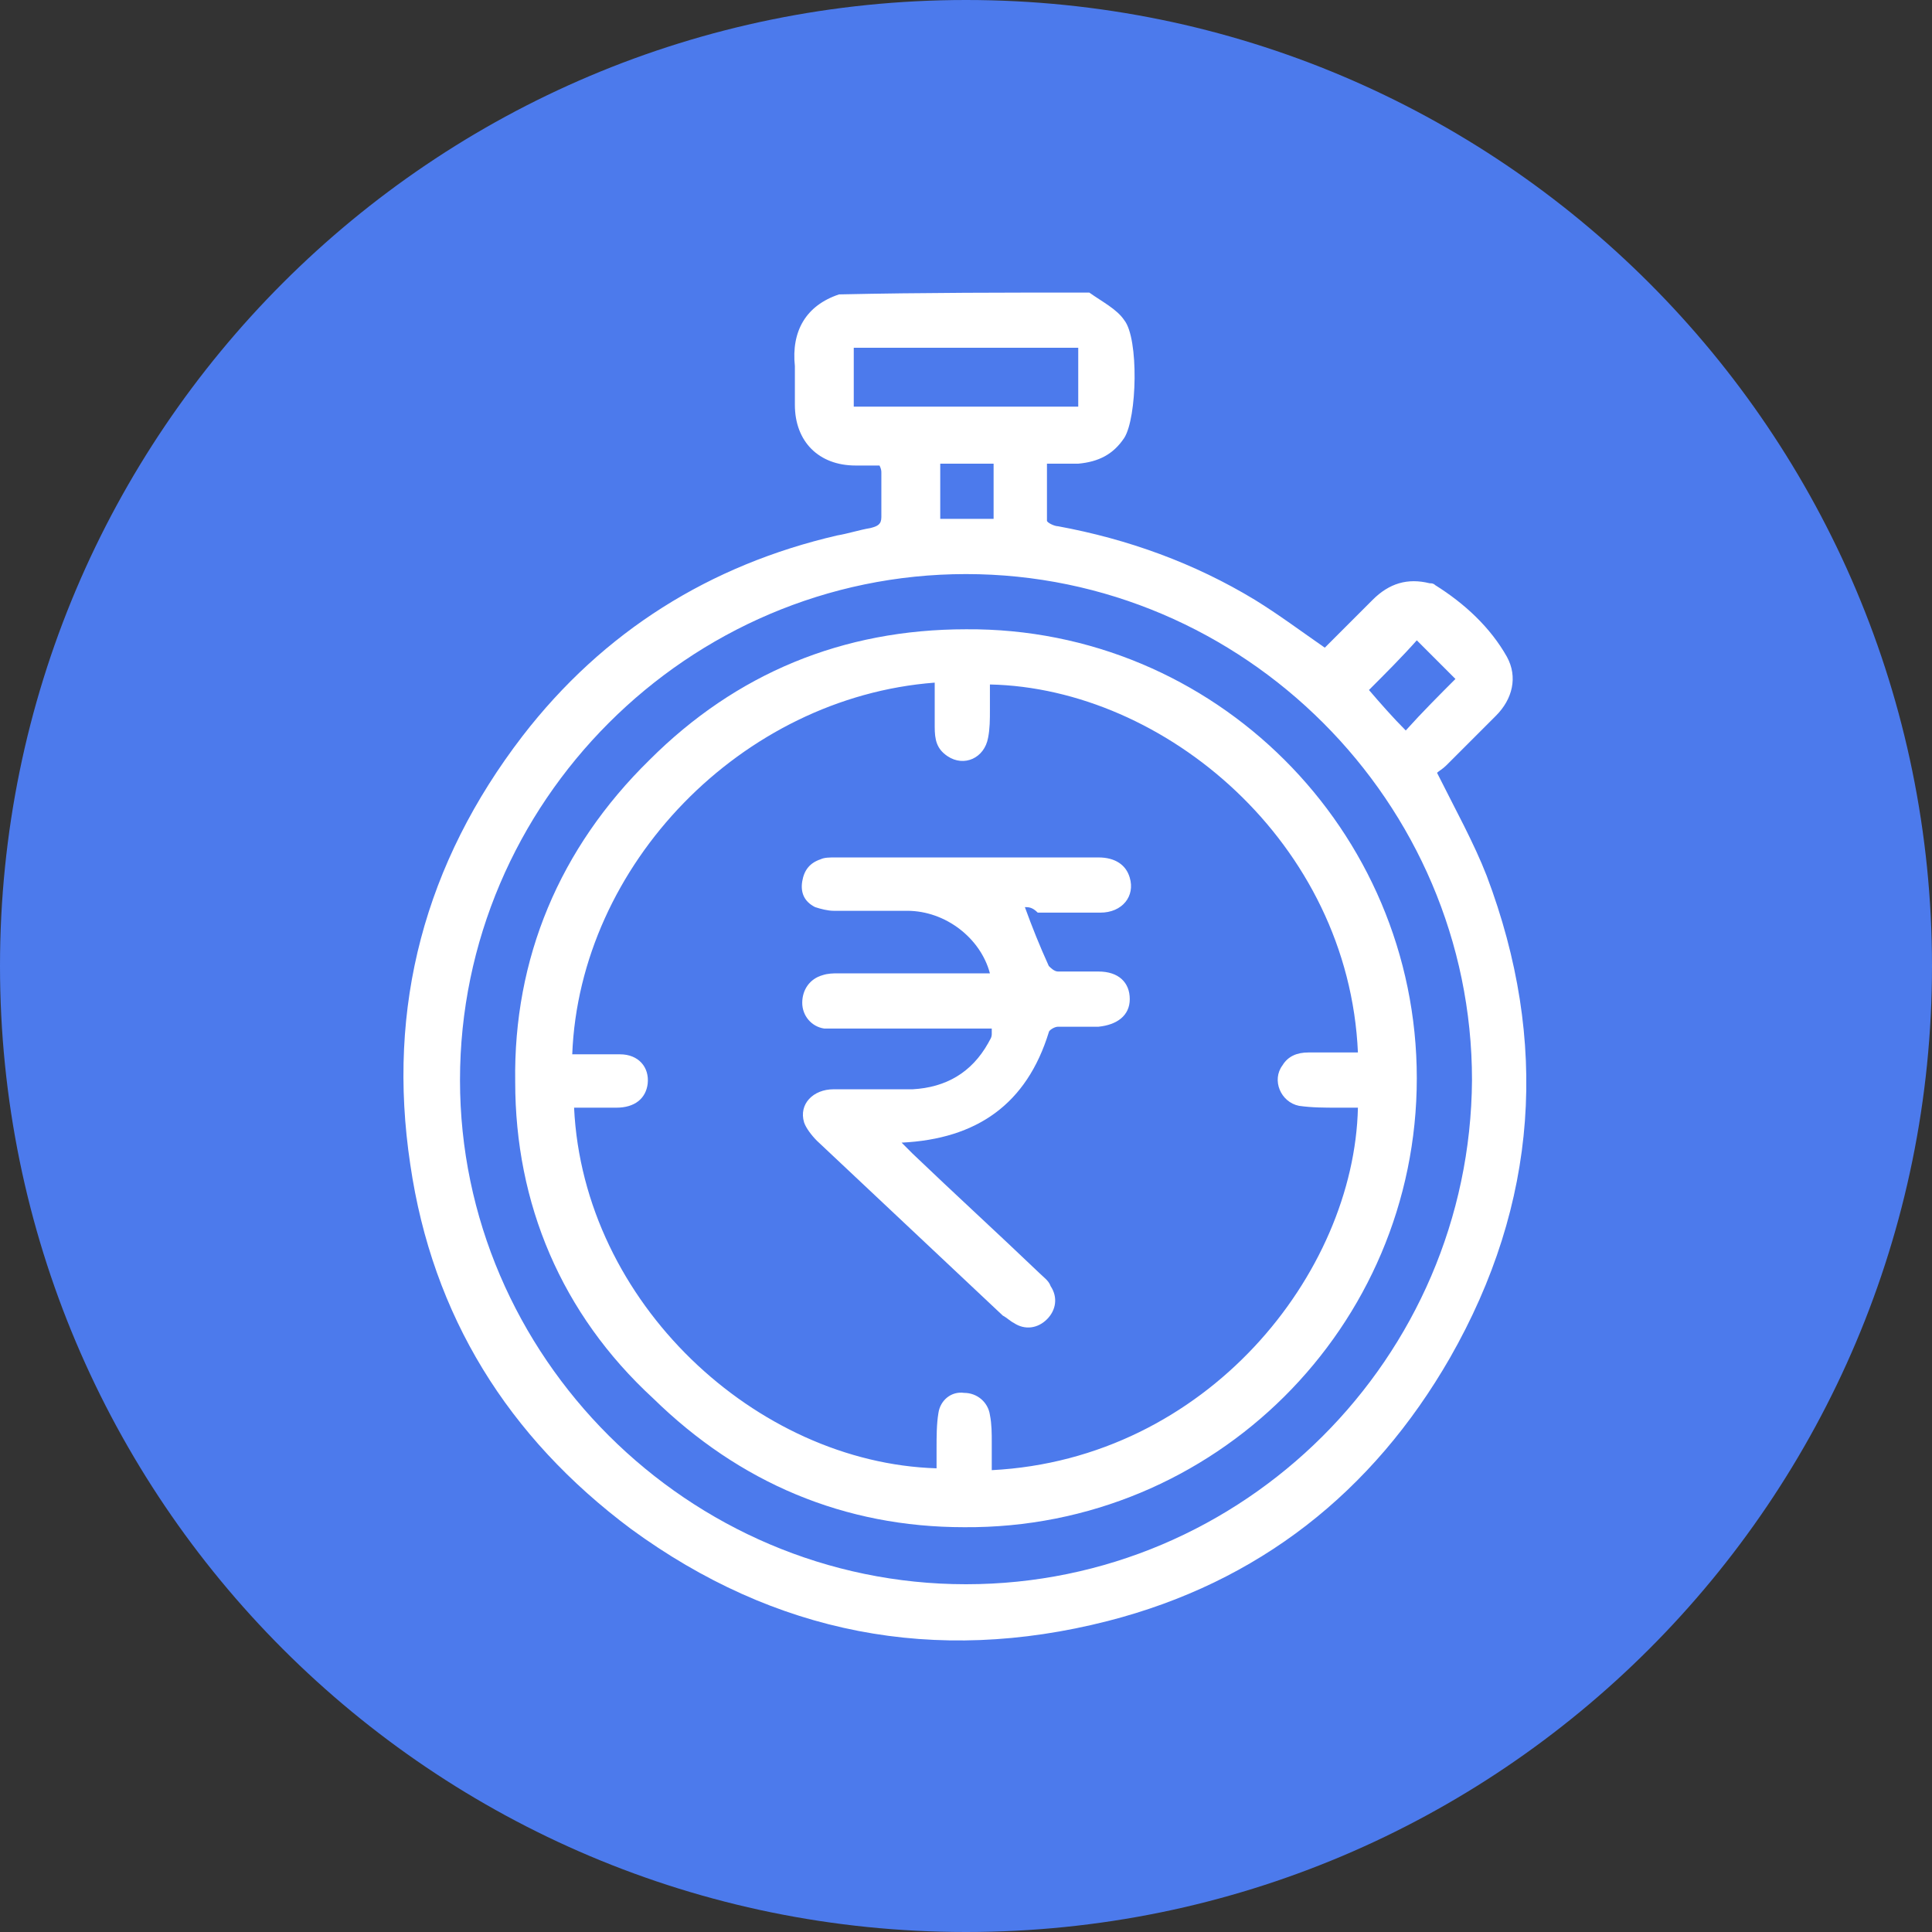
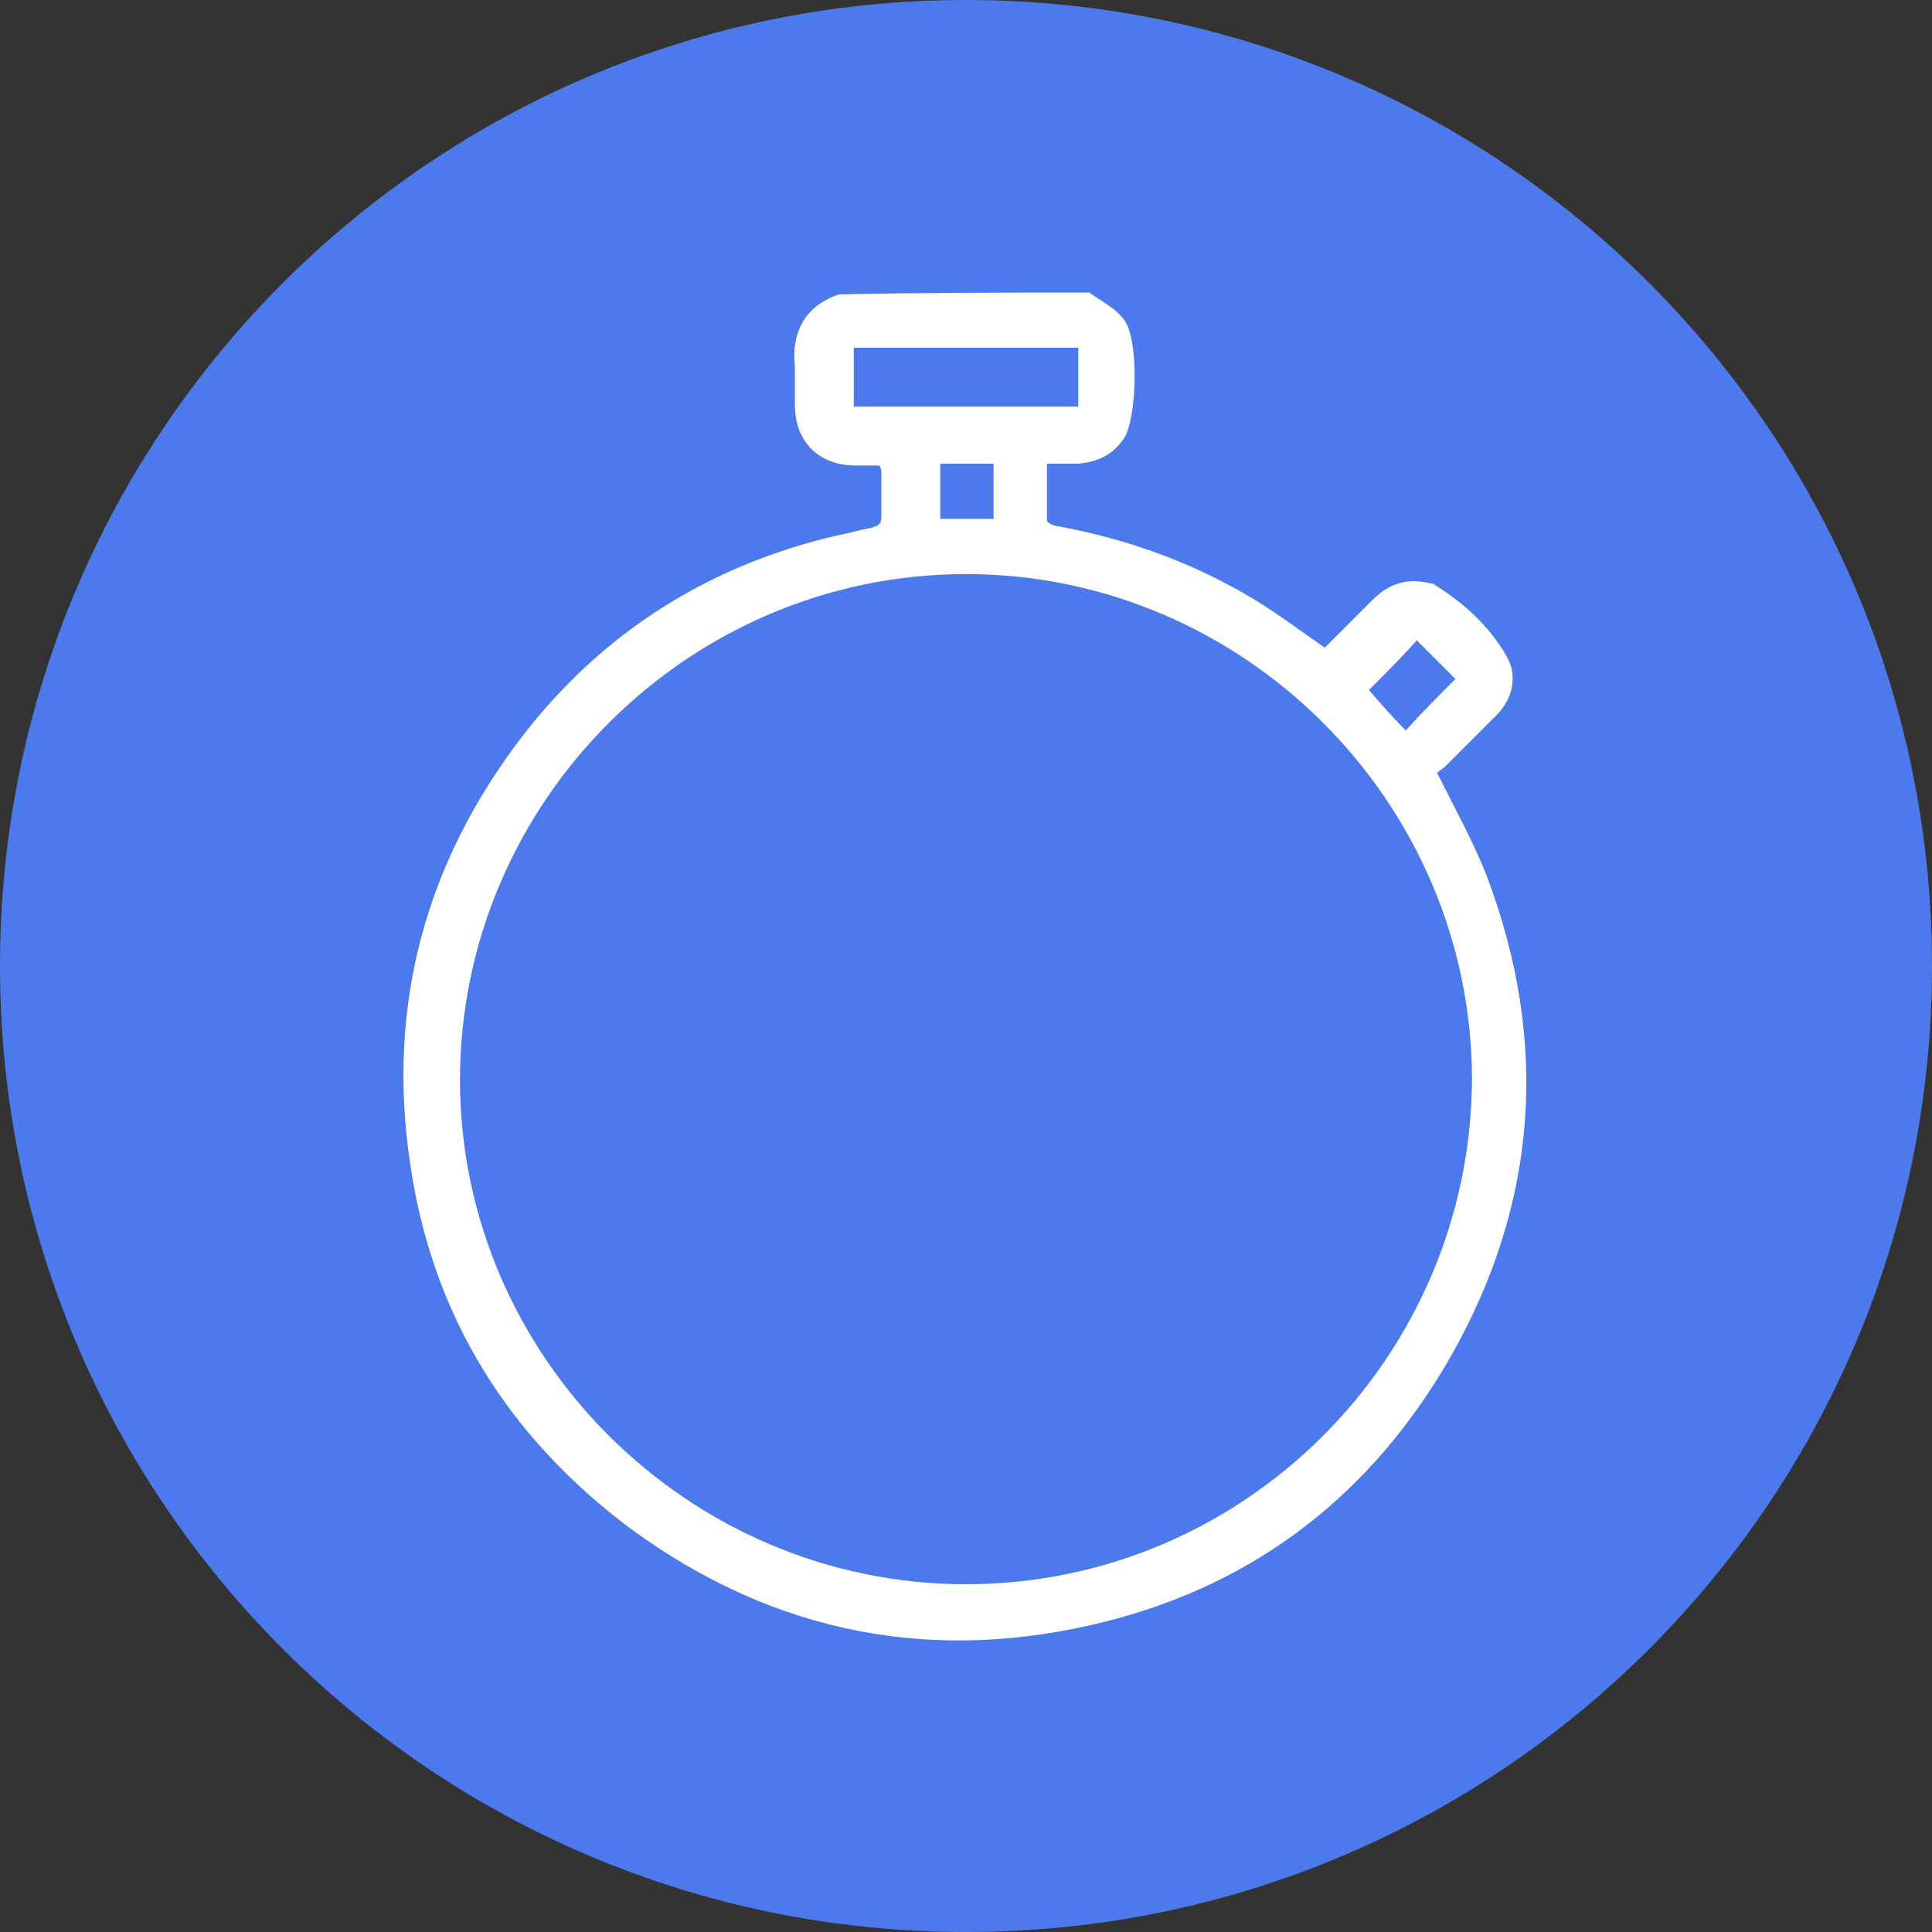
<svg xmlns="http://www.w3.org/2000/svg" version="1.1" id="Layer_1" x="0px" y="0px" viewBox="0 0 105 105" style="enable-background:new 0 0 105 105;" xml:space="preserve">
  <rect x="0" y="0" width="105" height="105" fill="#333333" stroke="none" />
  <style type="text/css">
	.st0{fill:#4C7AEC;}
	.st1{fill:#FFFFFF;}
</style>
  <path class="st0" d="M52.5,0c29,0,52.5,23.5,52.5,52.5S81.5,105,52.5,105S0,81.5,0,52.5S23.5,0,52.5,0z" />
  <g>
    <path class="st1" d="M59.2,15.9c0.7,0.5,1.5,0.9,1.9,1.5c0.8,1,0.7,5.3,0,6.4c-0.6,0.9-1.4,1.3-2.5,1.4c-0.5,0-1,0-1.7,0   c0,1.1,0,2.1,0,3.1c0,0.1,0.4,0.3,0.6,0.3c3.8,0.7,7.4,2,10.7,4c1.3,0.8,2.5,1.7,3.8,2.6c0.8-0.8,1.7-1.7,2.6-2.6   c0.9-0.9,1.9-1.2,3.1-0.9c0.1,0,0.2,0,0.3,0.1c1.6,1,3,2.3,3.9,3.9c0.6,1.1,0.3,2.3-0.6,3.2c-0.9,0.9-1.8,1.8-2.7,2.7   c-0.2,0.2-0.4,0.3-0.5,0.4c1,2,2,3.8,2.7,5.6c3.4,9,2.8,17.8-2,26.2C74.6,81.1,68.4,86,60.2,88.1c-9.4,2.4-18.1,0.7-25.9-5   c-6.7-5-10.8-11.6-12-19.8c-1.3-8.6,0.8-16.4,6.1-23.3c4.4-5.7,10.2-9.3,17.1-10.9c0.6-0.1,1.2-0.3,1.8-0.4   c0.4-0.1,0.6-0.2,0.6-0.6c0-0.8,0-1.6,0-2.4c0-0.1,0-0.2-0.1-0.4c-0.4,0-0.9,0-1.3,0c-2,0-3.3-1.3-3.3-3.3c0-0.7,0-1.4,0-2.1   c-0.2-1.9,0.6-3.3,2.4-3.9C50.2,15.9,54.7,15.9,59.2,15.9z M52.5,86.1c15.1,0,27.4-12.3,27.5-27.4c0-15.1-12.4-27.5-27.5-27.5   C37.4,31.2,25,43.6,25,58.7C25,73.7,37.4,86.1,52.5,86.1z M46.4,18.9c0,1.1,0,2.2,0,3.2c4.1,0,8.1,0,12.2,0c0-1.1,0-2.2,0-3.2   C54.5,18.9,50.5,18.9,46.4,18.9z M79.1,36.9c-0.7-0.7-1.4-1.4-2.1-2.1c-0.8,0.9-1.7,1.8-2.6,2.7c0.6,0.7,1.3,1.5,2,2.2   C77.3,38.7,78.2,37.8,79.1,36.9z M54,28.2c0-1,0-2,0-3c-1,0-2,0-2.9,0c0,1,0,2,0,3C52,28.2,53,28.2,54,28.2z" />
-     <path class="st1" d="M77,58.6c0,13.5-11,24.5-24.6,24.4c-6.5,0-12.2-2.4-16.9-7C30.5,71.4,28,65.4,28,58.8   c-0.1-6.7,2.4-12.7,7.3-17.5c4.7-4.7,10.5-7.1,17.2-7.1C66,34.1,77,45.1,77,58.6z M31.1,57.3c0.9,0,1.7,0,2.6,0   c1,0,1.6,0.7,1.5,1.6c-0.1,0.8-0.7,1.3-1.7,1.3c-0.8,0-1.5,0-2.3,0c0.5,10.6,9.9,19.3,19.7,19.6c0-0.4,0-0.7,0-1.1   c0-0.6,0-1.3,0.1-1.9c0.1-0.7,0.7-1.2,1.4-1.1c0.7,0,1.3,0.5,1.4,1.2c0.1,0.5,0.1,1,0.1,1.5c0,0.5,0,1,0,1.5   c11.7-0.6,19.7-10.7,19.9-19.7c-0.4,0-0.7,0-1.1,0c-0.7,0-1.4,0-2.1-0.1c-1-0.2-1.5-1.4-0.9-2.2c0.3-0.5,0.8-0.7,1.4-0.7   c0.9,0,1.8,0,2.7,0c-0.5-11.4-10.5-19.8-20-20c0,0.5,0,0.9,0,1.4c0,0.5,0,1-0.1,1.5c-0.2,1.1-1.3,1.6-2.2,1   c-0.6-0.4-0.7-0.9-0.7-1.6c0-0.8,0-1.6,0-2.4C40.3,37.9,31.5,47,31.1,57.3z" />
-     <path class="st1" d="M55.7,49.3c0.4,1.1,0.8,2.1,1.3,3.2c0.1,0.1,0.3,0.3,0.5,0.3c0.7,0,1.5,0,2.2,0c1.1,0,1.7,0.6,1.7,1.5   c0,0.9-0.7,1.4-1.7,1.5c-0.7,0-1.5,0-2.2,0c-0.2,0-0.5,0.2-0.5,0.3c-1.2,3.9-3.9,5.8-8,6c0.2,0.2,0.4,0.4,0.6,0.6   c2.3,2.2,4.6,4.3,6.9,6.5c0.2,0.2,0.5,0.4,0.6,0.7c0.4,0.6,0.3,1.3-0.2,1.8c-0.5,0.5-1.2,0.6-1.8,0.2c-0.2-0.1-0.4-0.3-0.6-0.4   c-3.4-3.2-6.7-6.3-10.1-9.5c-0.3-0.3-0.6-0.7-0.7-1c-0.3-1,0.5-1.8,1.6-1.8c1.4,0,2.9,0,4.3,0c1.8-0.1,3.2-0.9,4.1-2.5   c0.1-0.2,0.2-0.3,0.2-0.5c0-0.1,0-0.1,0-0.3c-2.7,0-5.4,0-8.2,0c-0.3,0-0.6,0-0.9,0c-0.7-0.1-1.2-0.7-1.2-1.4   c0-0.7,0.4-1.3,1.1-1.5c0.3-0.1,0.6-0.1,0.8-0.1c2.5,0,5,0,7.5,0c0.3,0,0.5,0,0.8,0c-0.5-1.9-2.4-3.4-4.5-3.4c-1.3,0-2.7,0-4,0   c-0.3,0-0.7-0.1-1-0.2c-0.6-0.3-0.8-0.8-0.7-1.4c0.1-0.6,0.4-1,1-1.2c0.2-0.1,0.5-0.1,0.8-0.1c4.8,0,9.5,0,14.3,0   c0.9,0,1.5,0.4,1.7,1.1c0.3,1-0.4,1.9-1.6,1.9c-1.1,0-2.3,0-3.4,0C56.1,49.3,55.9,49.3,55.7,49.3z" />
  </g>
</svg>